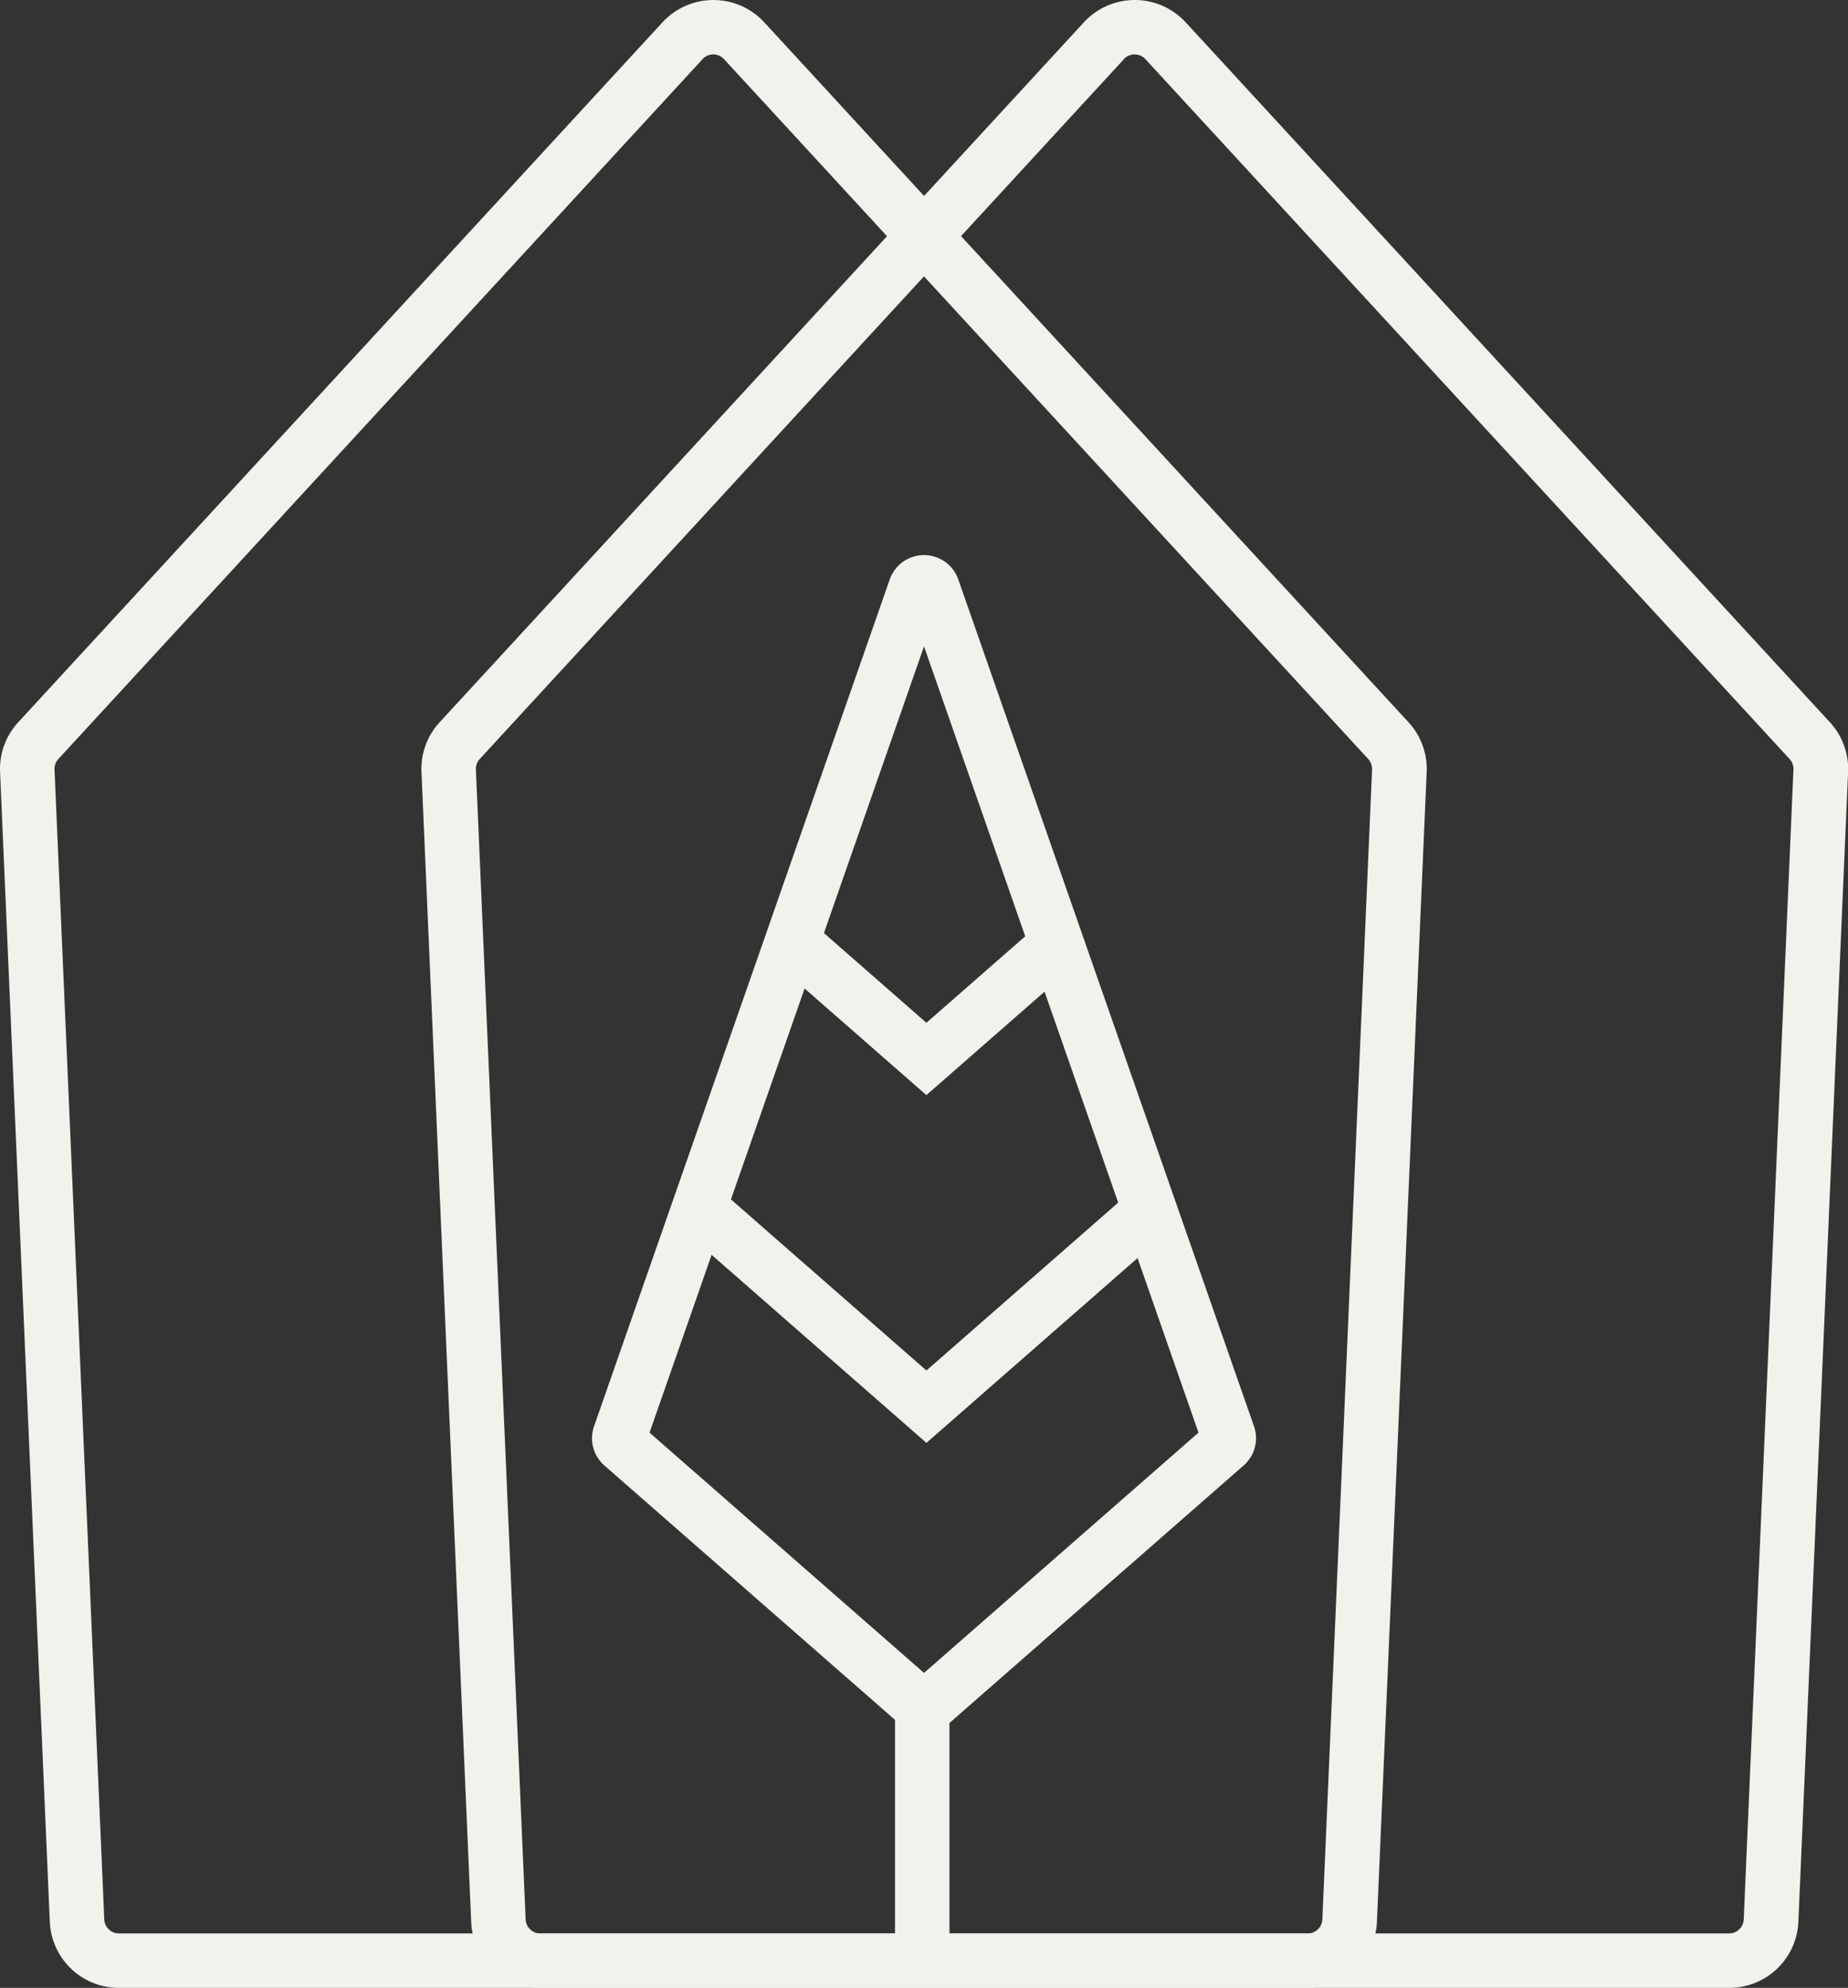
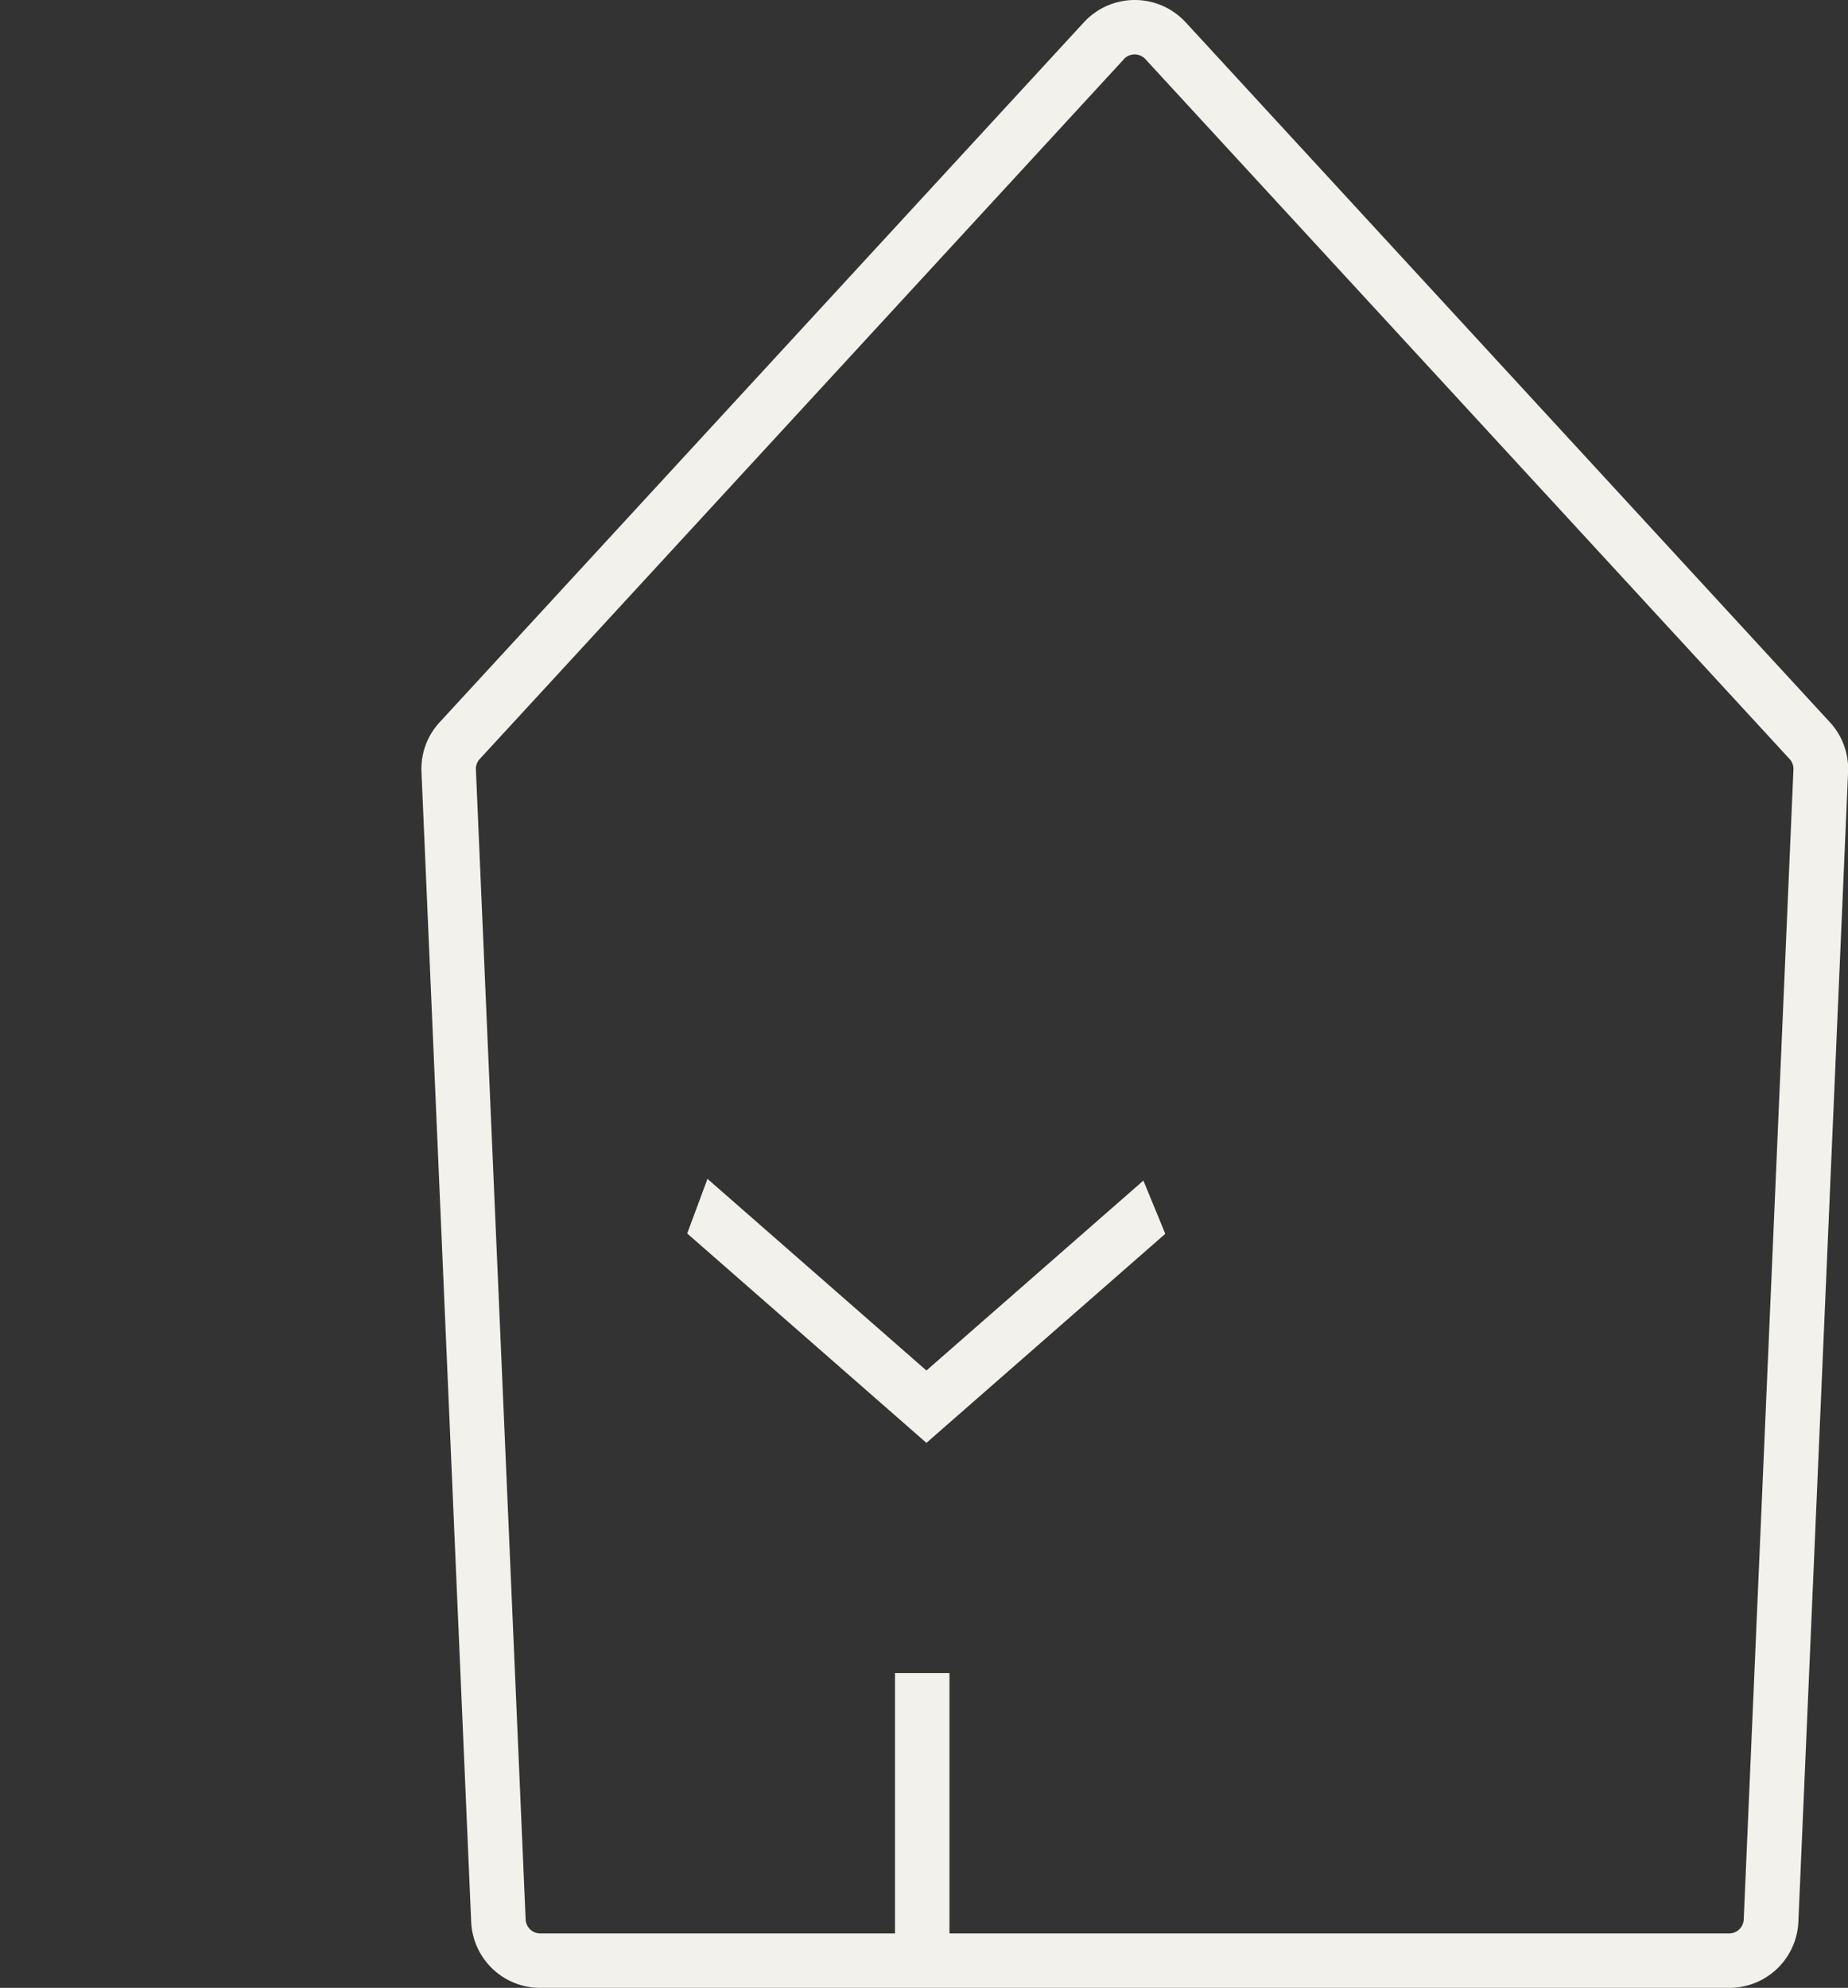
<svg xmlns="http://www.w3.org/2000/svg" width="50.497" height="54.311" viewBox="0 0 50.497 54.311">
  <rect x="0" y="0" width="50.497" height="54.311" fill="#333333" stroke="none" />
  <g id="Gruppe_489" data-name="Gruppe 489" transform="translate(-1136.199 -783.887)">
-     <path id="Pfad_296" data-name="Pfad 296" d="M1903.323,1024.861h-32.485a1.887,1.887,0,0,1-1.889-1.809l-1.359-31.411a1.879,1.879,0,0,1,.5-1.362l17.6-19.119a1.892,1.892,0,0,1,2.782,0l17.6,19.119a1.879,1.879,0,0,1,.5,1.363l-1.359,31.411A1.887,1.887,0,0,1,1903.323,1024.861Zm-16.539-52.693-17.6,19.118a.4.4,0,0,0-.106.291l1.359,31.411a.4.4,0,0,0,.4.386h32.485a.4.4,0,0,0,.4-.386l1.358-31.411a.4.4,0,0,0-.106-.291l-17.6-19.118a.4.4,0,0,0-.593,0Z" transform="translate(-731.389 -186.663)" fill="#f2f1eb" />
    <path id="Pfad_297" data-name="Pfad 297" d="M1949.766,1024.861h-32.485a1.887,1.887,0,0,1-1.889-1.809l-1.358-31.411a1.876,1.876,0,0,1,.5-1.362l17.6-19.119a1.891,1.891,0,0,1,2.782,0l17.6,19.119a1.878,1.878,0,0,1,.5,1.363l-1.358,31.411A1.887,1.887,0,0,1,1949.766,1024.861Zm-16.539-52.693-17.6,19.118a.4.4,0,0,0-.106.291l1.359,31.411a.4.4,0,0,0,.4.386h32.485a.4.4,0,0,0,.4-.386l1.358-31.411a.4.4,0,0,0-.106-.291l-17.6-19.118a.4.4,0,0,0-.593,0Z" transform="translate(-766.318 -186.663)" fill="#f2f1eb" />
    <g id="Gruppe_488" data-name="Gruppe 488" transform="translate(1152.376 799.052)">
      <rect id="Rechteck_225" data-name="Rechteck 225" width="1.488" height="7.362" transform="translate(8.279 30.546)" fill="#f2f1eb" />
-       <path id="Pfad_298" data-name="Pfad 298" d="M1941.911,1064.237l-8.733-7.643a.987.987,0,0,1-.283-1.073l8.08-23.138a.992.992,0,0,1,1.872,0l8.08,23.137a.988.988,0,0,1-.283,1.073Zm-7.5-8.542,7.5,6.565,7.5-6.565-7.5-21.481Z" transform="translate(-1932.839 -1031.719)" fill="#f2f1eb" />
-       <path id="Pfad_299" data-name="Pfad 299" d="M1961.08,1071.318l-3.253,2.847-3.427-3-.485,1.552,3.912,3.424,3.781-3.31Z" transform="translate(-1948.69 -1061.386)" fill="#f2f1eb" />
      <path id="Pfad_300" data-name="Pfad 300" d="M1955.793,1100.508l-5.928,5.189-5.983-5.236-.554,1.492,6.537,5.721,6.527-5.712Z" transform="translate(-1940.727 -1083.418)" fill="#f2f1eb" />
    </g>
  </g>
</svg>